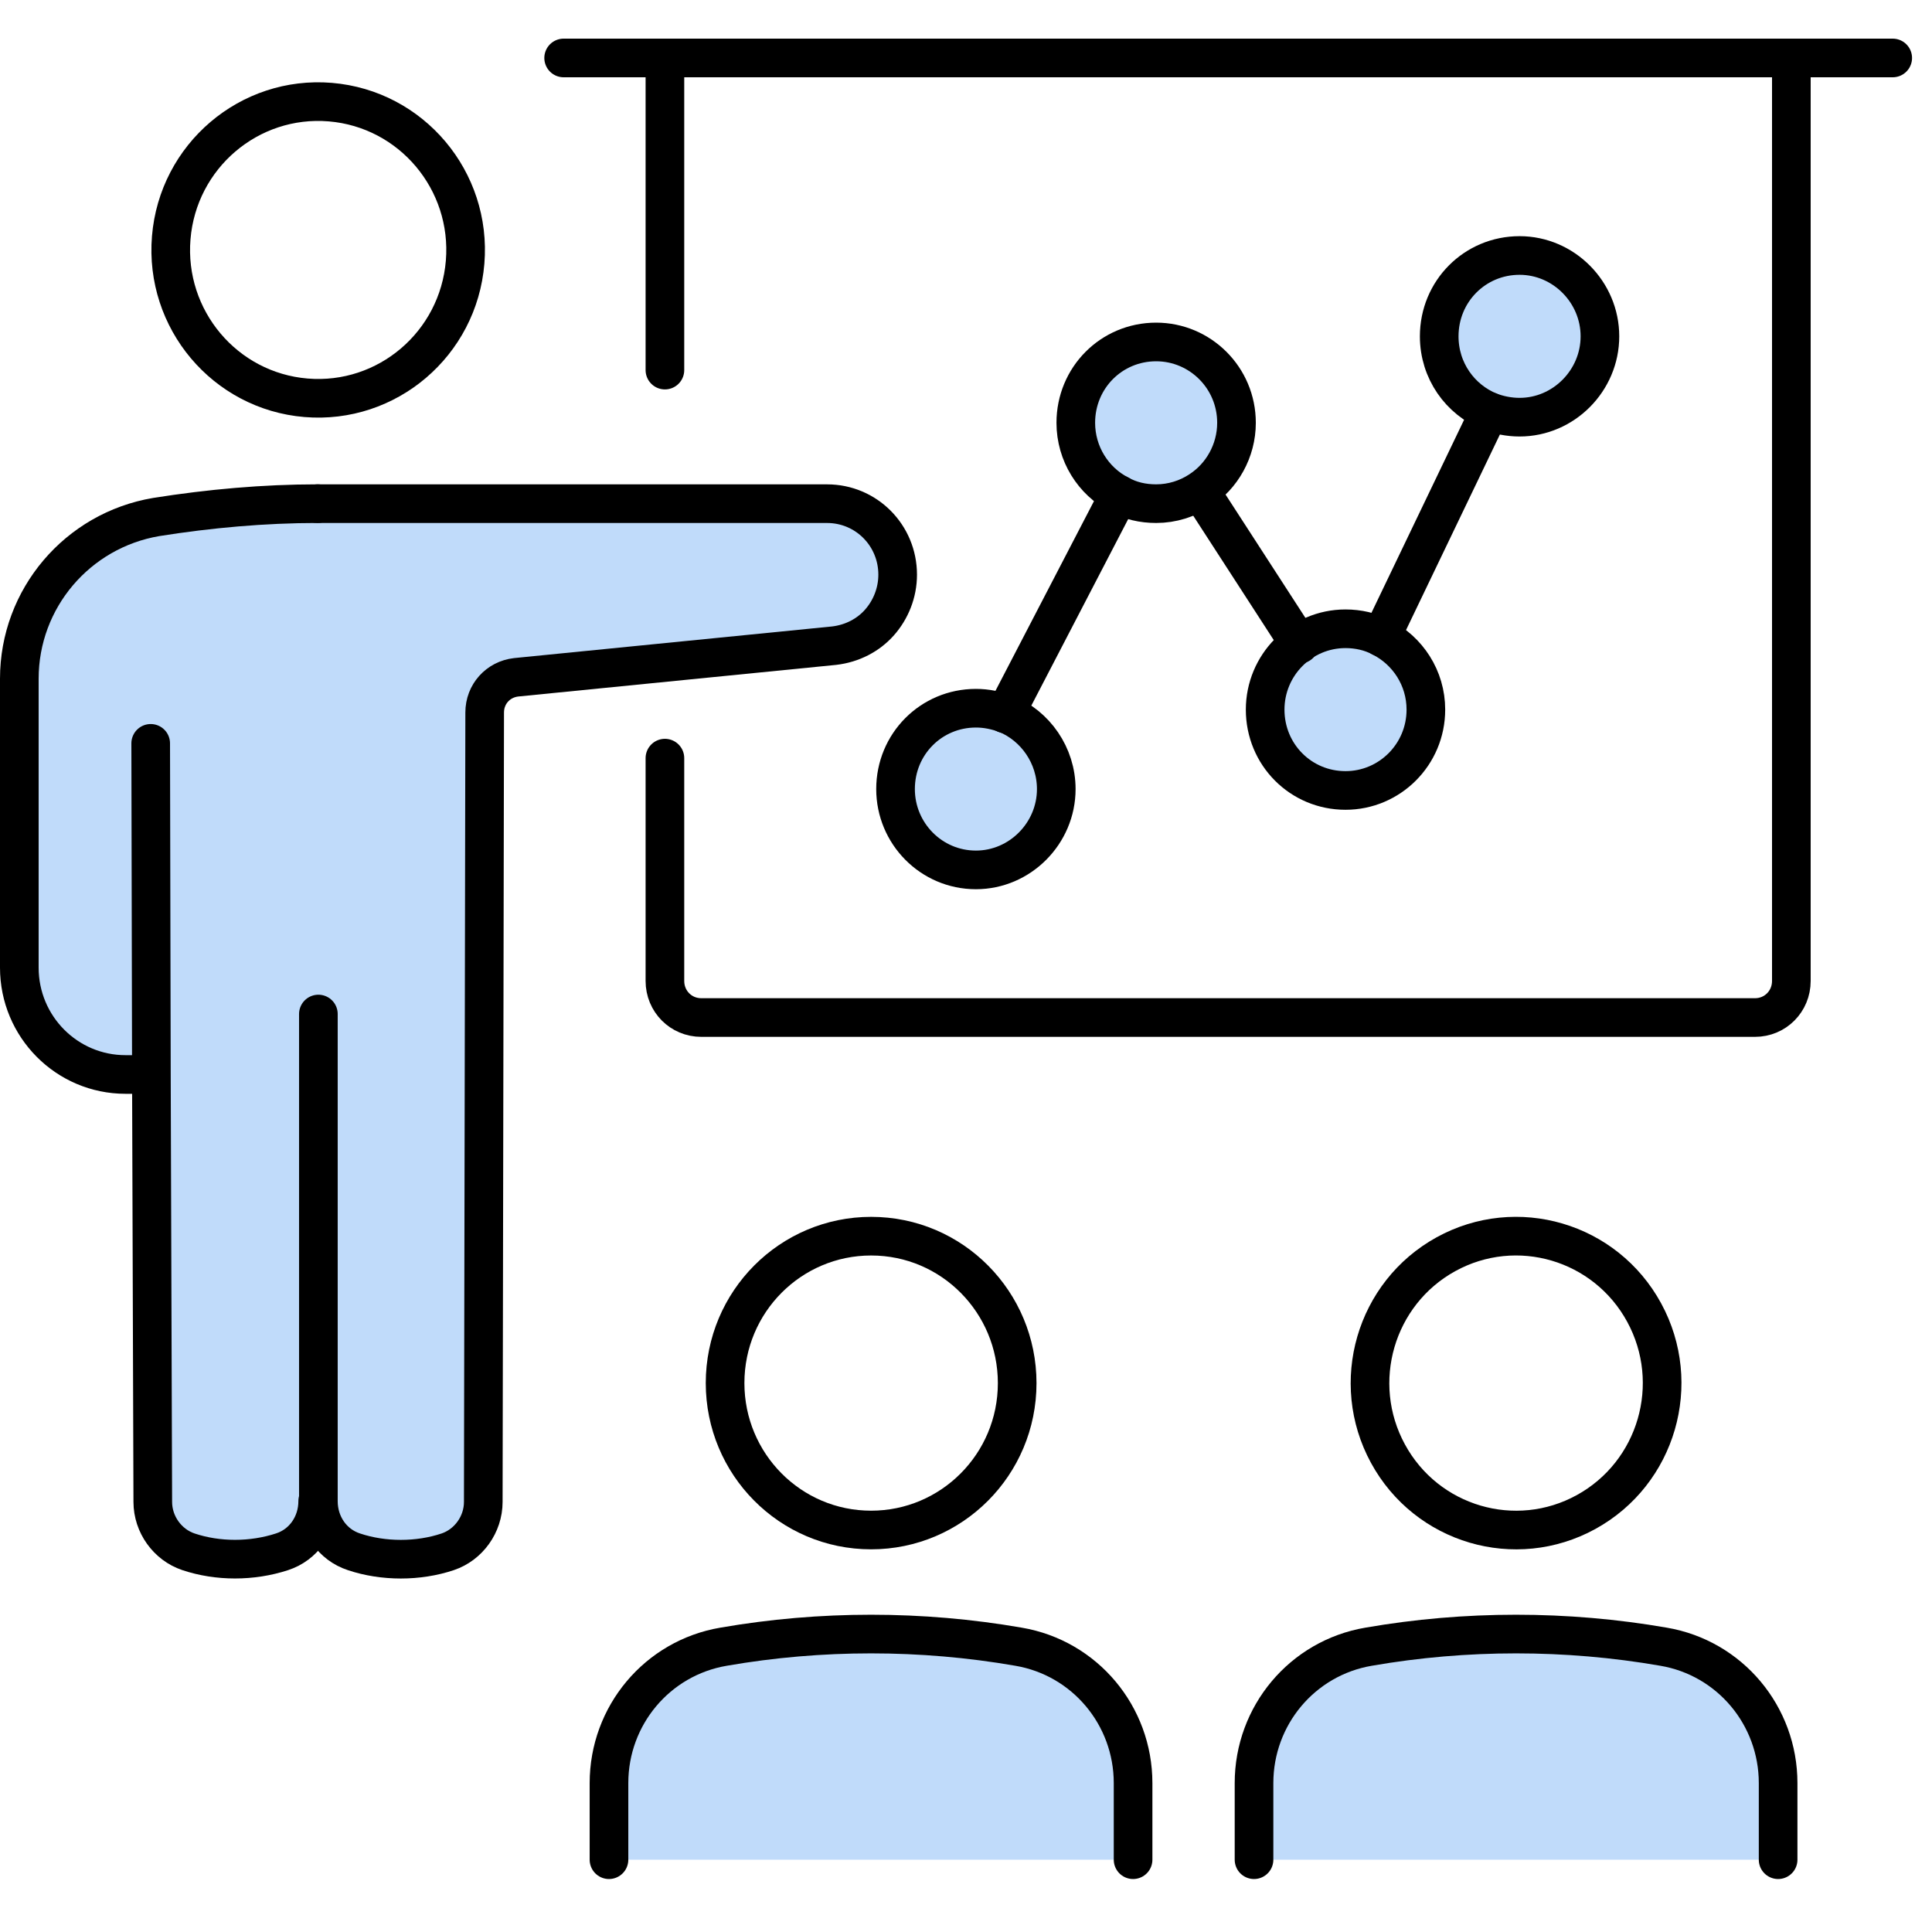
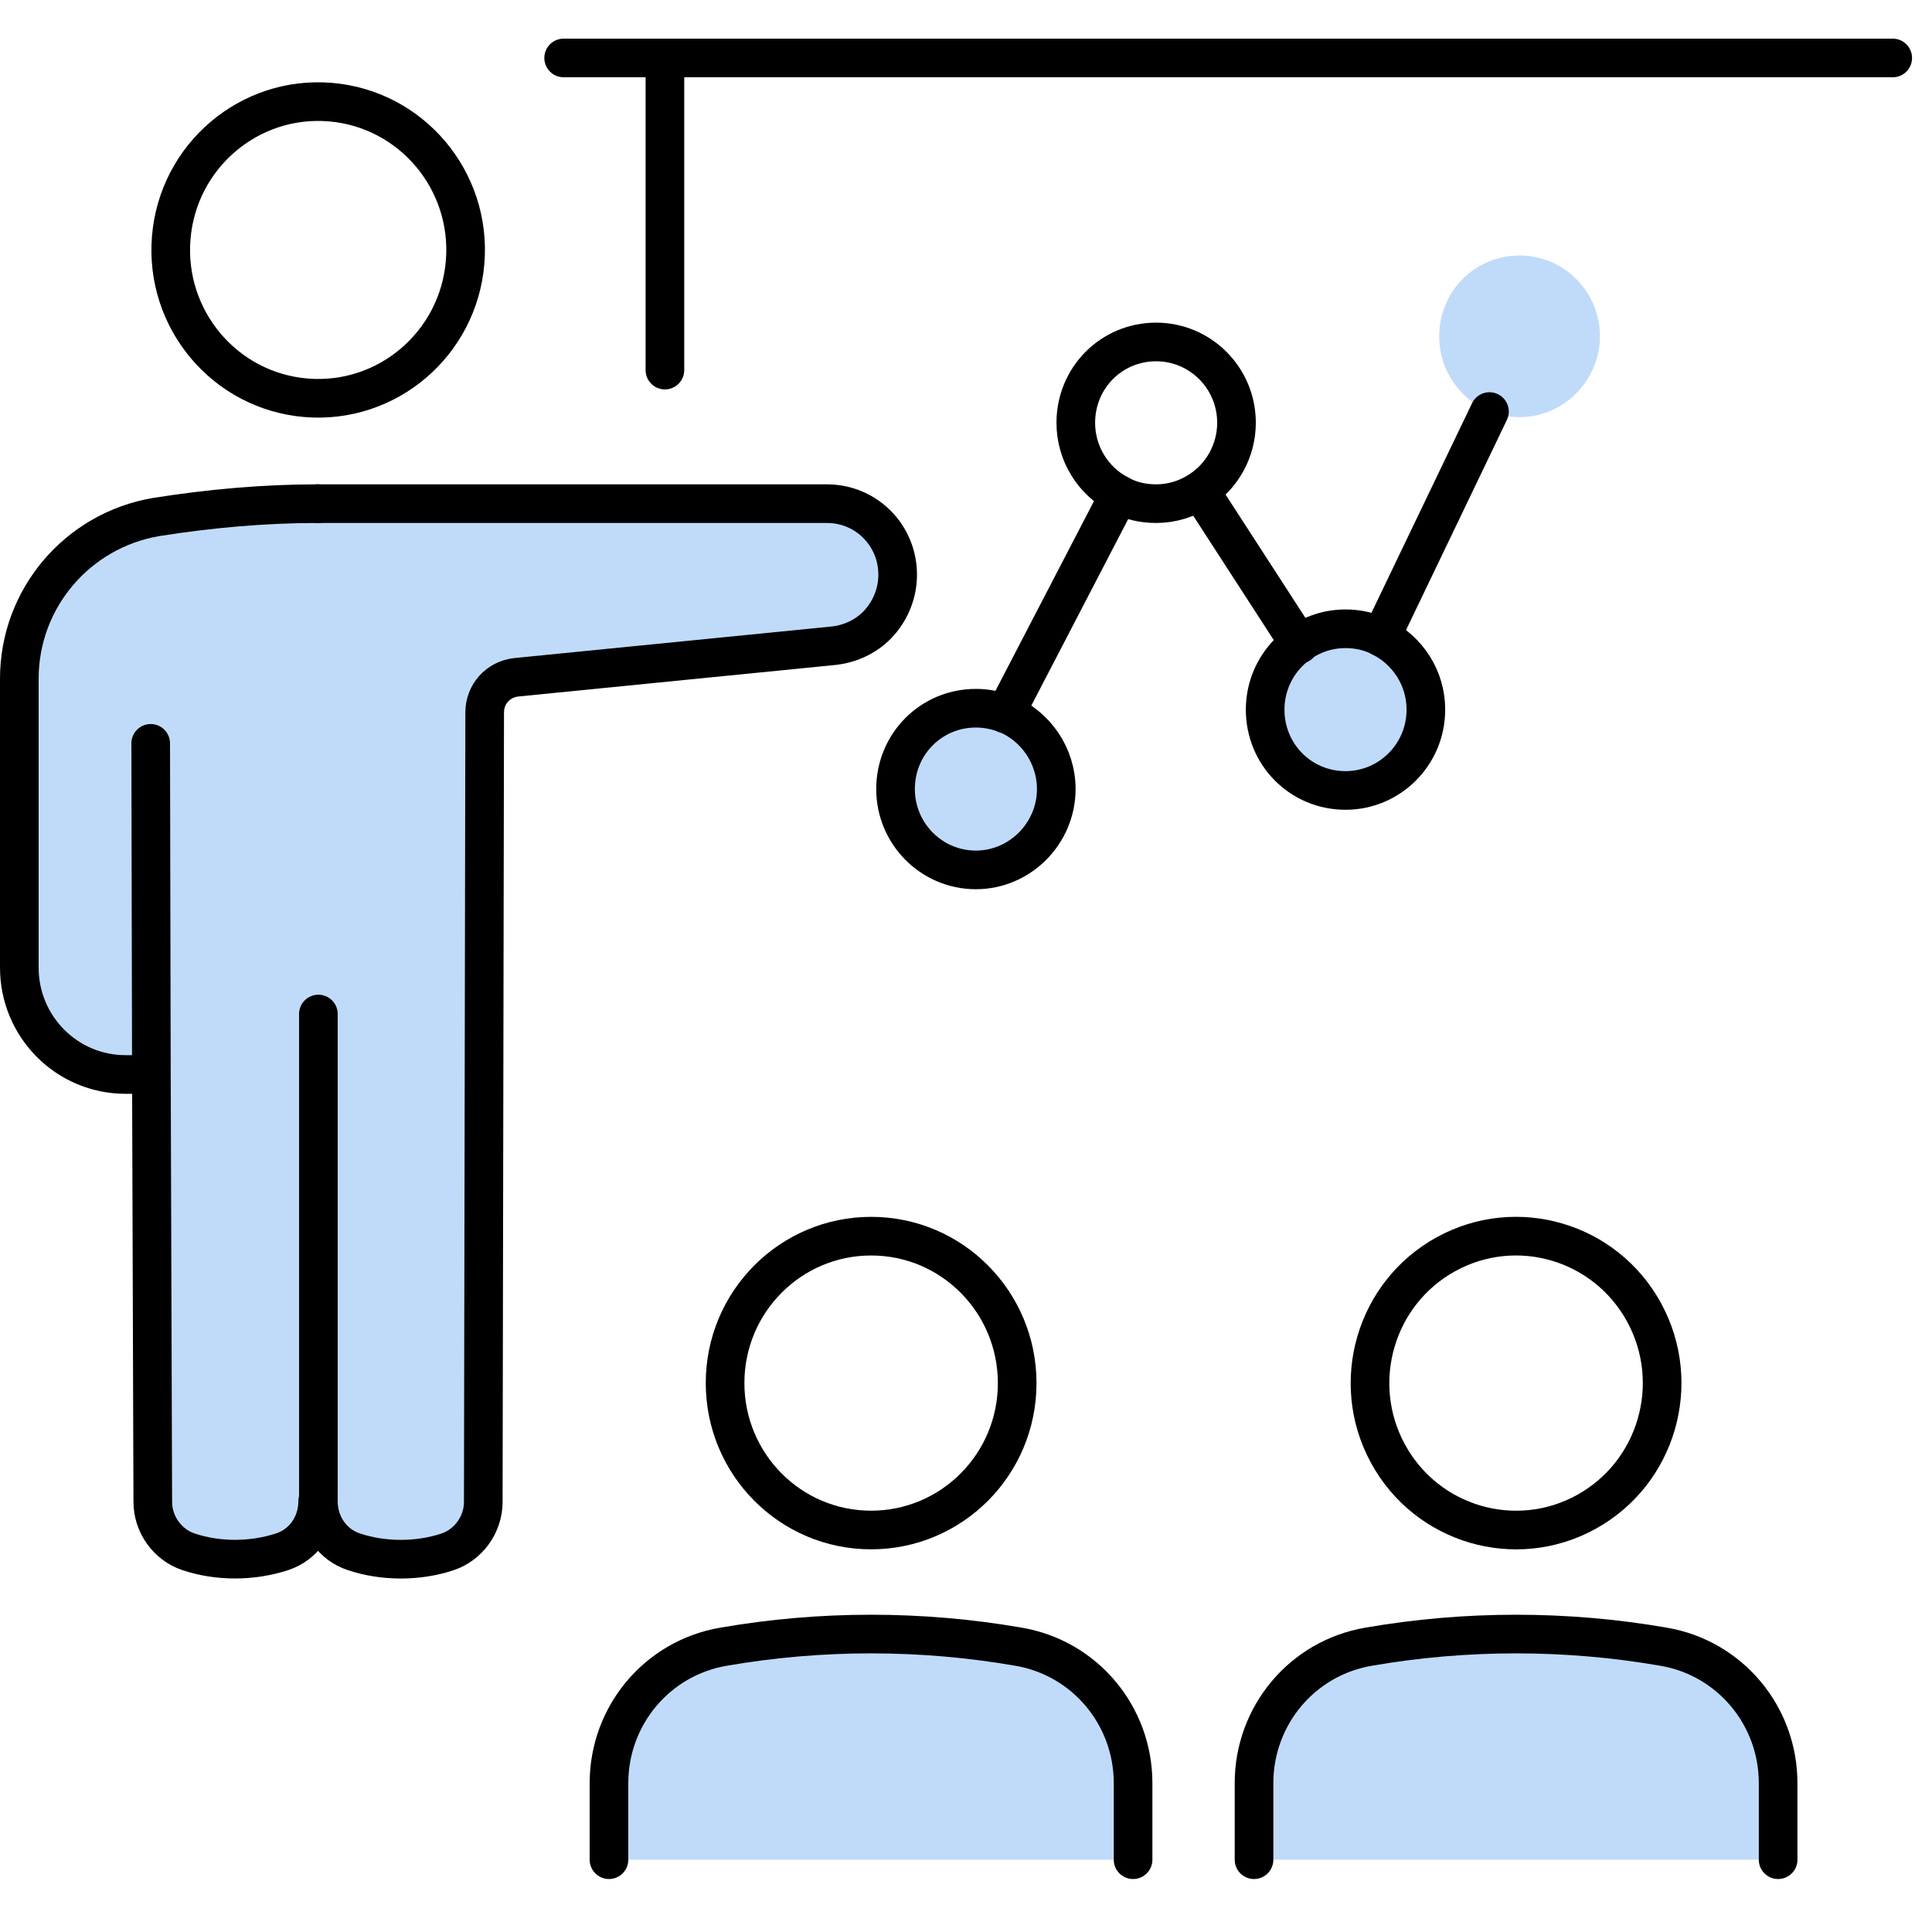
<svg xmlns="http://www.w3.org/2000/svg" width="100" height="100" viewBox="0 0 100 100" fill="none">
  <path d="M52.033 36.95C53.552 37.568 54.637 39.06 54.637 40.843C54.637 43.136 52.756 45.028 50.478 45.028C48.163 45.028 46.318 43.136 46.318 40.843C46.318 38.514 48.163 36.659 50.478 36.659C51.056 36.659 51.563 36.768 52.033 36.95Z" fill="#C0DBFA" />
  <path d="M71.488 32.982C72.863 33.673 73.803 35.093 73.803 36.73C73.803 39.059 71.922 40.914 69.644 40.914C67.329 40.914 65.484 39.059 65.484 36.73C65.484 34.438 67.329 32.545 69.644 32.545C70.331 32.545 70.946 32.727 71.488 32.982Z" fill="#C0DBFA" />
-   <path d="M59.842 17.7C62.121 17.7 64.001 19.555 64.001 21.884C64.001 23.34 63.242 24.649 62.121 25.377C61.47 25.814 60.674 26.069 59.842 26.069C59.155 26.069 58.504 25.887 57.925 25.596C56.587 24.904 55.683 23.485 55.683 21.884C55.683 19.592 57.563 17.7 59.842 17.7Z" fill="#C0DBFA" />
  <path d="M77.097 21.301C75.578 20.683 74.493 19.191 74.493 17.408C74.493 15.079 76.338 13.224 78.653 13.224C80.931 13.224 82.812 15.079 82.812 17.408C82.812 19.7 80.931 21.593 78.653 21.593C78.11 21.593 77.567 21.483 77.097 21.301Z" fill="#C0DBFA" />
  <path d="M92.035 92.292V96.258H64.908V92.292C64.908 88.799 67.404 85.815 70.84 85.233C75.867 84.36 81.076 84.36 86.103 85.233C89.539 85.815 92.035 88.799 92.035 92.292Z" fill="#C0DBFA" />
  <path d="M58.648 92.292V96.258H31.521V92.292C31.521 88.799 34.017 85.815 37.453 85.233C42.481 84.36 47.689 84.36 52.717 85.233C56.153 85.815 58.648 88.799 58.648 92.292Z" fill="#C0DBFA" />
  <path d="M7.836 55.615H7.8H6.498C3.459 55.615 1 53.14 1 50.084V35.129C1 30.981 4.002 27.451 8.089 26.76C10.838 26.324 13.659 26.069 16.444 26.069H42.811C44.837 26.069 46.464 27.706 46.464 29.744C46.464 30.69 46.103 31.563 45.524 32.218C44.945 32.873 44.113 33.31 43.173 33.419L26.716 35.056C25.776 35.166 25.088 35.93 25.088 36.876L25.016 77.738C25.016 78.902 24.257 79.957 23.172 80.321C21.652 80.83 19.844 80.83 18.325 80.321C17.204 79.957 16.48 78.902 16.48 77.701C16.48 78.866 15.721 79.921 14.636 80.321C13.117 80.83 11.344 80.83 9.789 80.321C8.668 79.957 7.944 78.902 7.944 77.738L7.836 55.615Z" fill="#C0DBFA" />
-   <path d="M92.72 3V50.775C92.72 51.831 91.888 52.667 90.84 52.667H36.297C35.248 52.667 34.416 51.831 34.416 50.775V39.241" stroke="black" stroke-width="2" stroke-miterlimit="10" stroke-linecap="round" stroke-linejoin="round" />
  <path d="M34.416 19.156V3" stroke="black" stroke-width="2" stroke-miterlimit="10" stroke-linecap="round" stroke-linejoin="round" />
  <path d="M31.521 96.258V92.292C31.521 88.799 34.017 85.815 37.453 85.233C42.481 84.36 47.689 84.36 52.717 85.233C56.153 85.815 58.648 88.799 58.648 92.292V96.258" stroke="black" stroke-width="2" stroke-miterlimit="10" stroke-linecap="round" stroke-linejoin="round" />
  <path d="M24.074 13.571C24.422 9.345 21.299 5.636 17.098 5.286C12.898 4.937 9.21 8.079 8.863 12.305C8.515 16.53 11.639 20.24 15.839 20.589C20.04 20.939 23.727 17.797 24.074 13.571Z" stroke="black" stroke-width="2" stroke-miterlimit="10" stroke-linecap="round" stroke-linejoin="round" />
  <path d="M52.649 71.589C52.649 75.809 49.249 79.193 45.09 79.193C40.894 79.193 37.53 75.773 37.53 71.589C37.53 67.368 40.93 63.984 45.09 63.984C49.285 63.984 52.649 67.404 52.649 71.589Z" stroke="black" stroke-width="2" stroke-miterlimit="10" stroke-linecap="round" stroke-linejoin="round" />
  <path d="M64.908 96.258V92.292C64.908 88.799 67.404 85.815 70.84 85.233C75.867 84.36 81.076 84.36 86.103 85.233C89.539 85.815 92.035 88.799 92.035 92.292V96.258" stroke="black" stroke-width="2" stroke-miterlimit="10" stroke-linecap="round" stroke-linejoin="round" />
  <path d="M82.1 78.26C85.763 76.244 87.107 71.622 85.102 67.938C83.098 64.254 78.504 62.902 74.842 64.918C71.18 66.935 69.836 71.556 71.84 75.24C73.844 78.924 78.438 80.276 82.1 78.26Z" stroke="black" stroke-width="2" stroke-miterlimit="10" stroke-linecap="round" stroke-linejoin="round" />
  <path d="M7.8 55.615H6.498C3.459 55.615 1 53.14 1 50.084V35.129C1 30.981 4.002 27.451 8.089 26.76C10.838 26.324 13.659 26.069 16.444 26.069" stroke="black" stroke-width="2" stroke-miterlimit="10" stroke-linecap="round" stroke-linejoin="round" />
  <path d="M7.8 38.476L7.836 55.614L7.908 77.737C7.908 78.901 8.668 79.956 9.753 80.32C11.272 80.829 13.044 80.829 14.6 80.32C15.721 79.956 16.444 78.901 16.444 77.7" stroke="black" stroke-width="2" stroke-miterlimit="10" stroke-linecap="round" stroke-linejoin="round" />
  <path d="M16.442 26.07H42.809C44.835 26.07 46.463 27.707 46.463 29.745C46.463 30.691 46.101 31.564 45.522 32.219C44.944 32.874 44.112 33.311 43.171 33.42L26.714 35.057C25.774 35.166 25.087 35.931 25.087 36.877L25.014 77.739C25.014 78.903 24.255 79.958 23.17 80.322C21.651 80.831 19.842 80.831 18.323 80.322C17.202 79.958 16.479 78.903 16.479 77.702V52.486" stroke="black" stroke-width="2" stroke-miterlimit="10" stroke-linecap="round" stroke-linejoin="round" />
  <path d="M29.174 3H34.418H92.723H97.967" stroke="black" stroke-width="2" stroke-miterlimit="10" stroke-linecap="round" stroke-linejoin="round" />
  <path d="M67.26 33.346L62.124 25.414" stroke="black" stroke-width="2" stroke-miterlimit="10" stroke-linecap="round" stroke-linejoin="round" />
  <path d="M57.928 25.597L52.032 36.95" stroke="black" stroke-width="2" stroke-miterlimit="10" stroke-linecap="round" stroke-linejoin="round" />
  <path d="M77.095 21.302L71.489 32.982" stroke="black" stroke-width="2" stroke-miterlimit="10" stroke-linecap="round" stroke-linejoin="round" />
  <path d="M54.672 40.842C54.672 43.134 52.792 45.026 50.513 45.026C48.198 45.026 46.353 43.134 46.353 40.842C46.353 38.513 48.198 36.657 50.513 36.657C51.056 36.657 51.562 36.766 52.068 36.948C53.587 37.567 54.672 39.095 54.672 40.842Z" stroke="black" stroke-width="2" stroke-miterlimit="10" stroke-linecap="round" stroke-linejoin="round" />
  <path d="M57.925 25.596C56.587 24.904 55.683 23.485 55.683 21.884C55.683 19.555 57.527 17.7 59.842 17.7C62.121 17.7 64.001 19.555 64.001 21.884C64.001 23.34 63.242 24.649 62.121 25.377C61.47 25.814 60.674 26.069 59.842 26.069C59.155 26.069 58.504 25.923 57.925 25.596Z" stroke="black" stroke-width="2" stroke-miterlimit="10" stroke-linecap="round" stroke-linejoin="round" />
  <path d="M73.803 36.73C73.803 39.059 71.922 40.914 69.644 40.914C67.329 40.914 65.484 39.059 65.484 36.73C65.484 34.438 67.329 32.545 69.644 32.545C70.295 32.545 70.946 32.691 71.488 32.982C72.863 33.673 73.803 35.093 73.803 36.73Z" stroke="black" stroke-width="2" stroke-miterlimit="10" stroke-linecap="round" stroke-linejoin="round" />
-   <path d="M82.812 17.408C82.812 19.7 80.931 21.593 78.653 21.593C78.11 21.593 77.567 21.483 77.097 21.301C75.578 20.683 74.493 19.191 74.493 17.408C74.493 15.079 76.338 13.224 78.653 13.224C80.931 13.224 82.812 15.116 82.812 17.408Z" stroke="black" stroke-width="2" stroke-miterlimit="10" stroke-linecap="round" stroke-linejoin="round" />
</svg>